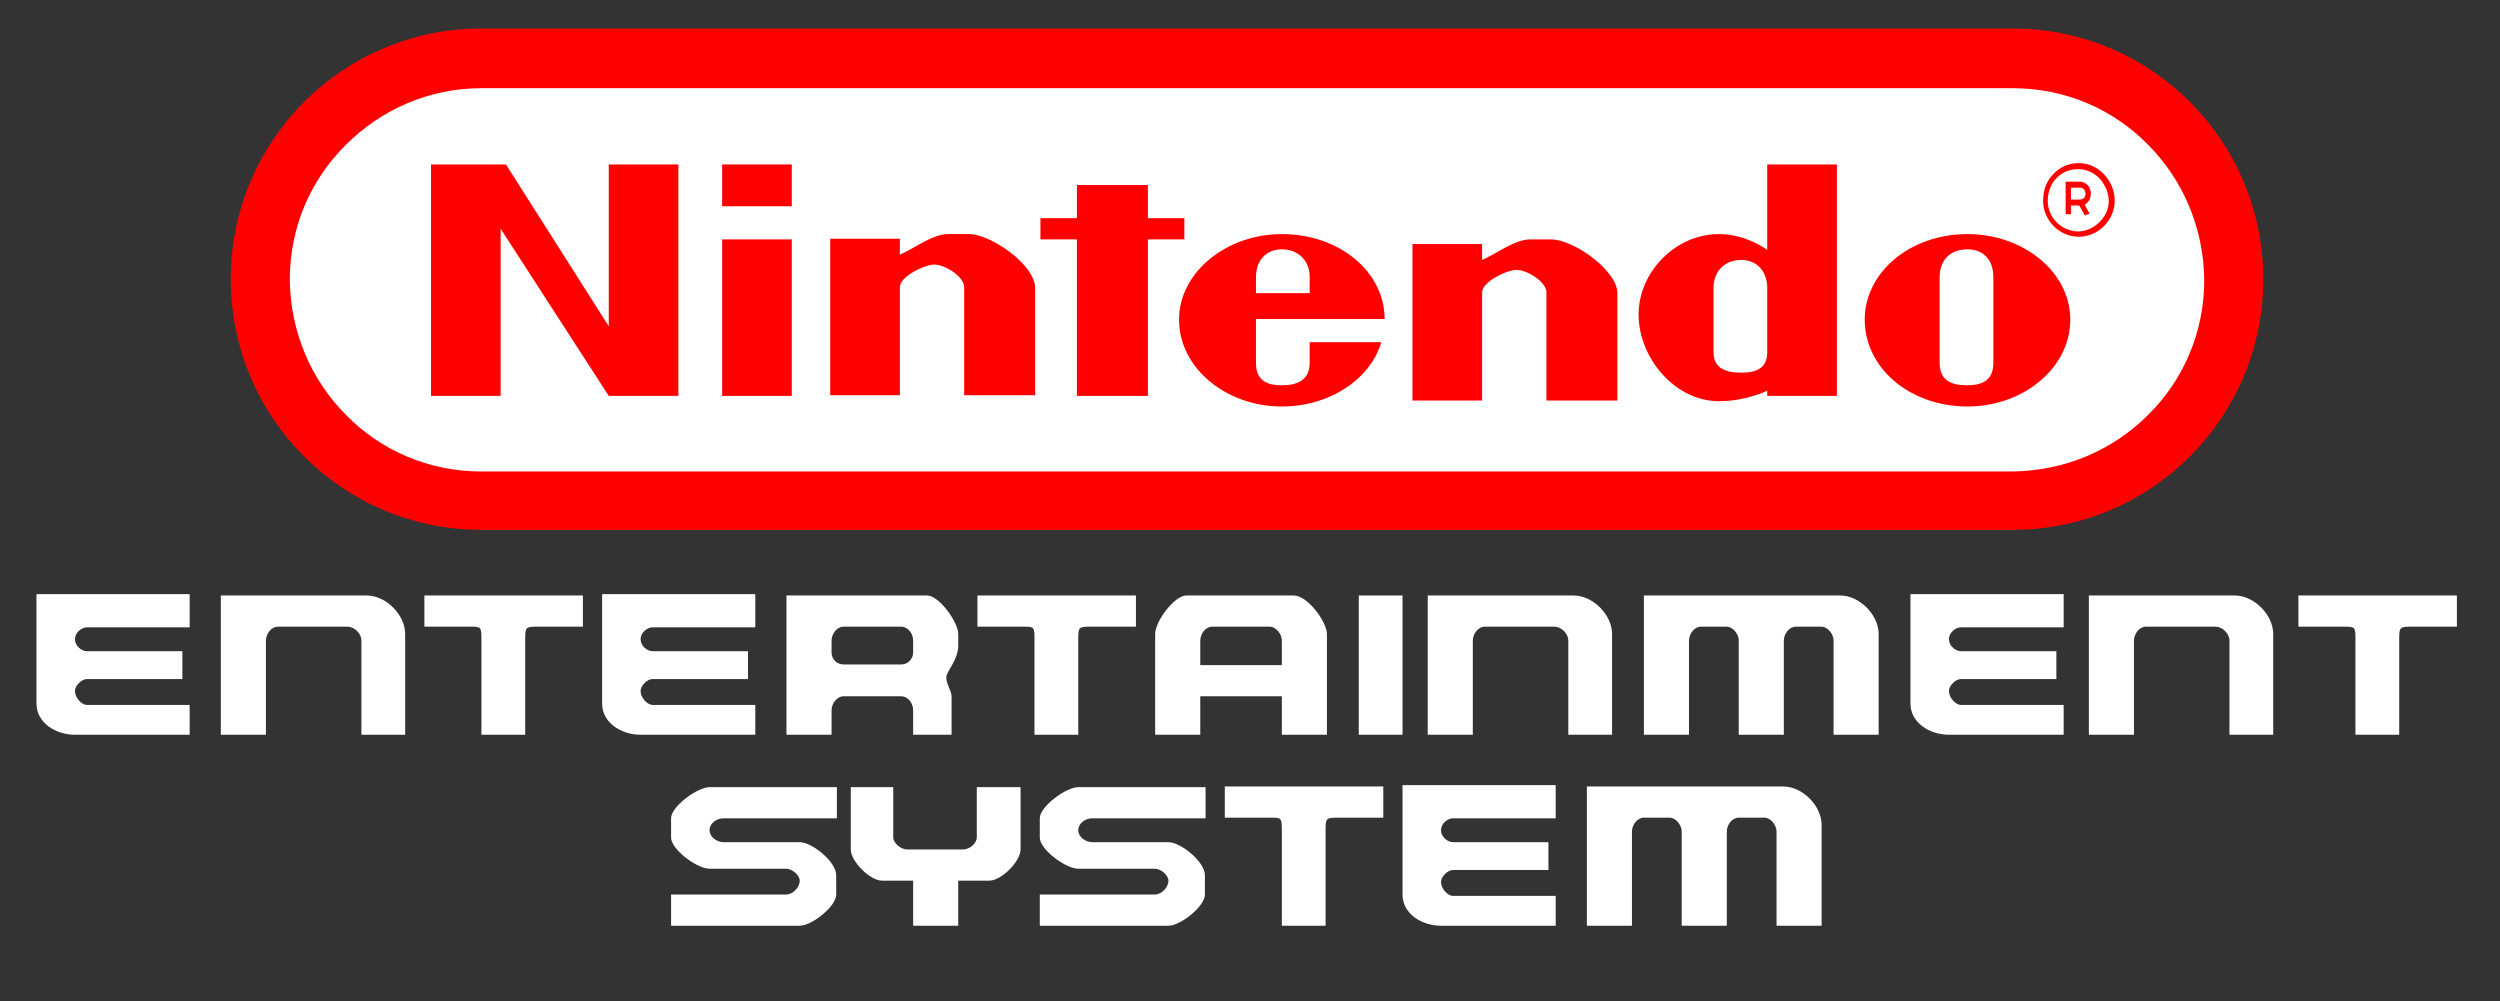
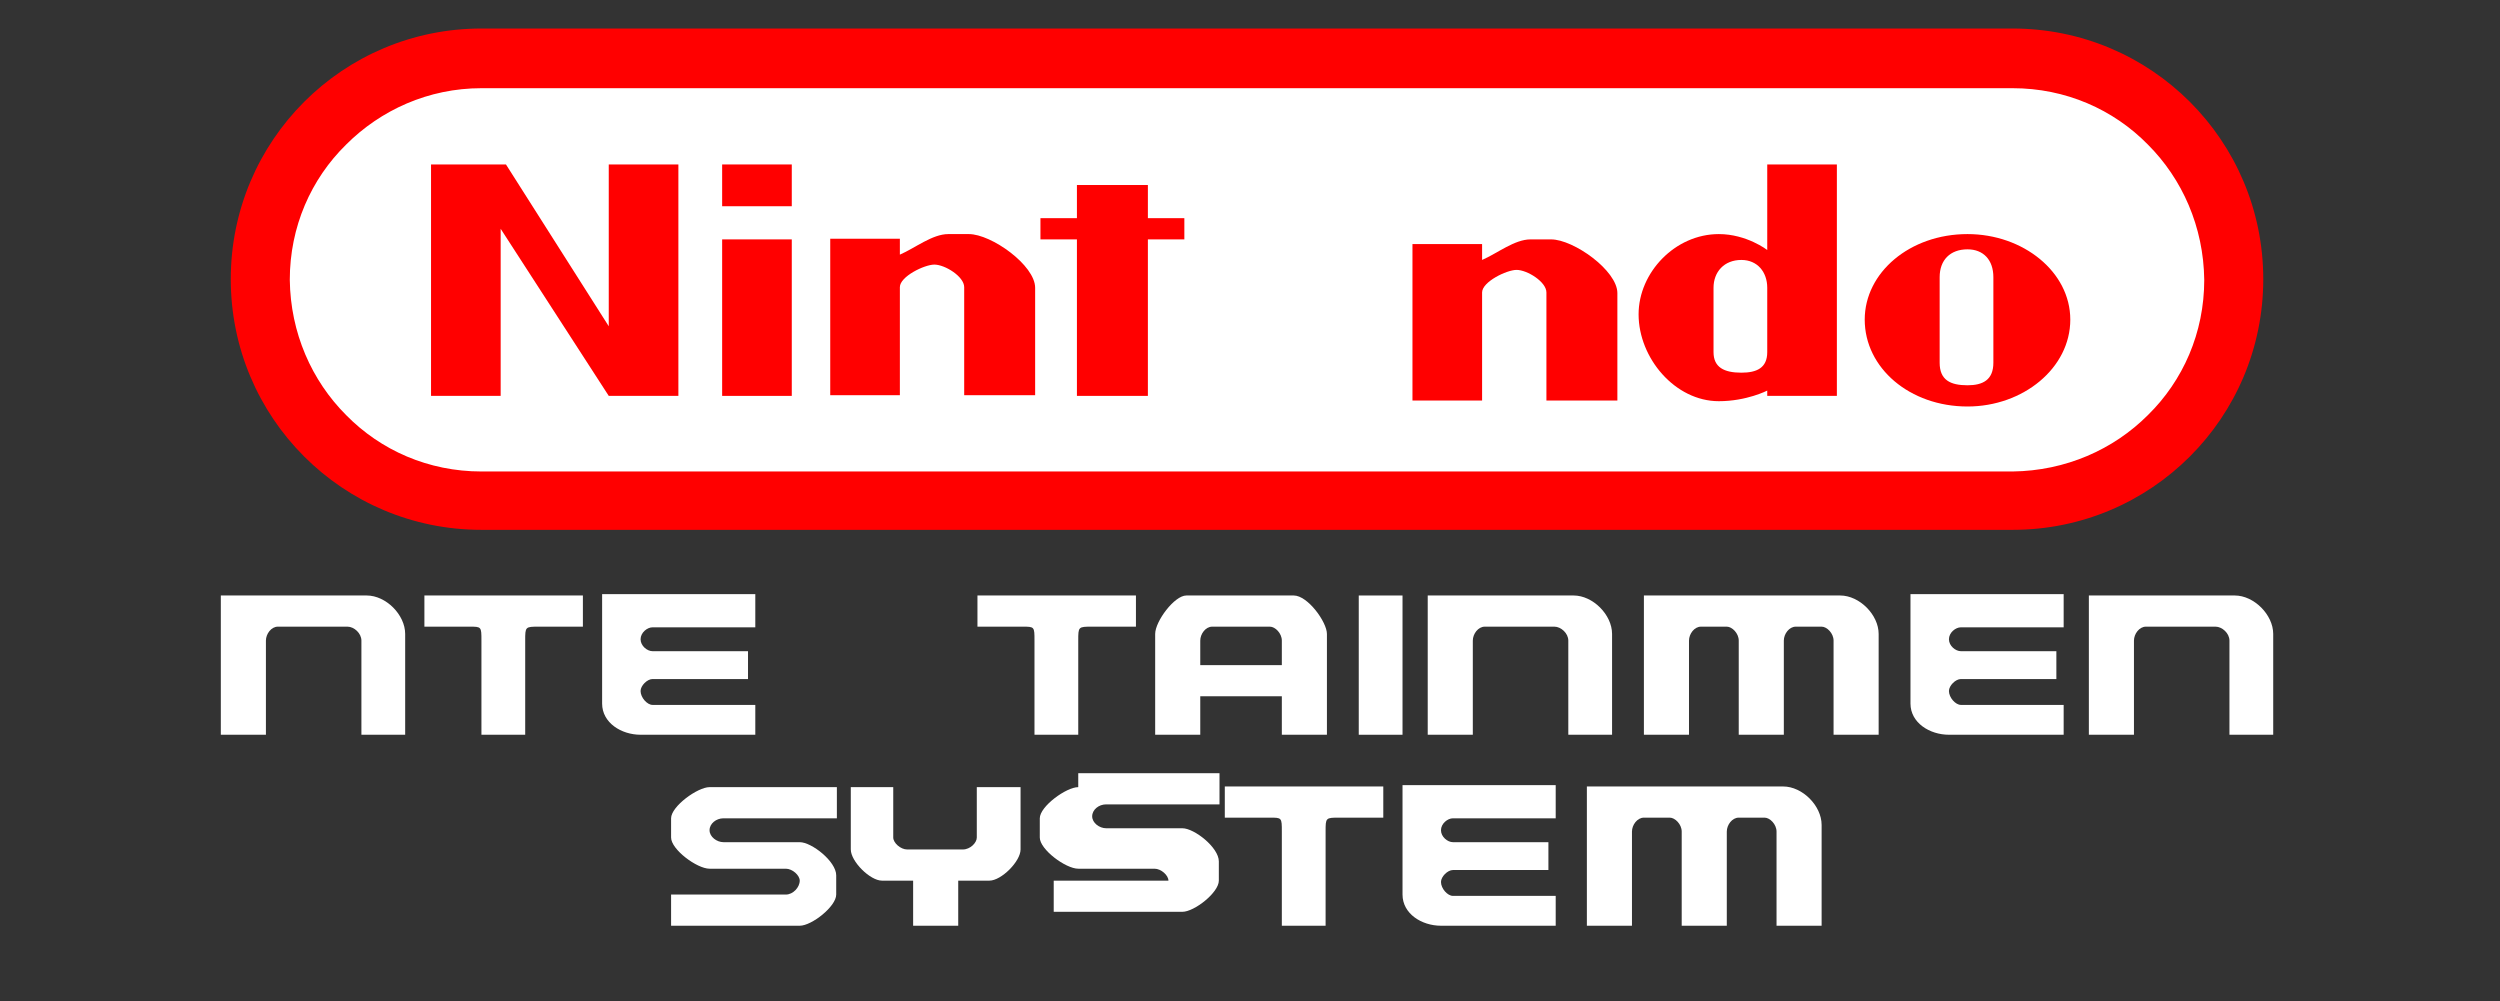
<svg xmlns="http://www.w3.org/2000/svg" xml:space="preserve" style="max-height: 500px" viewBox="62 178 377 151" y="0px" x="0px" id="Layer_1" version="1.1" width="377" height="151">
  <rect x="62" y="178" width="377" height="151" fill="#333333" stroke="none" />
  <style type="text/css">
	.st0{fill:#ffffff;}
	.st1{fill:#FF0000;}
</style>
  <g id="XMLID_1_">
    <path fill="#ffffff" d="M134.6,186.8h230.9c18.4,0,33.3,14.9,33.3,33.3s-14.9,33.3-33.3,33.3H134.6   c-18.4,0-33.3-14.9-33.3-33.3S116.2,186.8,134.6,186.8z" class="st0" id="XMLID_3_" />
    <path fill="#ffffff" d="M134.6,186.8v4.5h230.9c8,0,15.2,3.2,20.4,8.5c5.2,5.2,8.4,12.4,8.5,20.4c0,8-3.2,15.2-8.5,20.4   c-5.2,5.2-12.4,8.4-20.4,8.5H134.6c-8,0-15.2-3.2-20.4-8.5c-5.2-5.2-8.4-12.4-8.5-20.4c0-8,3.2-15.2,8.5-20.4   c5.2-5.2,12.4-8.5,20.4-8.5V186.8v-4.5c-20.9,0-37.8,16.9-37.8,37.8c0,20.9,16.9,37.8,37.8,37.8h230.9c20.9,0,37.8-16.9,37.8-37.8   c0-20.9-16.9-37.8-37.8-37.8H134.6V186.8z" class="st1" id="XMLID_4_" />
    <polygon fill="#ffffff" points="164.3,237.7 164.3,202.8 153.8,202.8 153.8,227.2 138.3,202.8 127,202.8 127,237.7    137.5,237.7 137.5,212.5 153.8,237.7" class="st1" id="XMLID_5_" />
    <rect fill="#ffffff" height="23.6" width="10.5" class="st1" y="214.1" x="170.9" id="XMLID_6_" />
    <rect fill="#ffffff" height="6.3" width="10.5" class="st1" y="202.8" x="170.9" id="XMLID_7_" />
    <path fill="#ffffff" d="M218.1,237.7v-16.3c0-3.4-6.6-8.1-10-8.1H205c-2.4,0-5,2.1-7.3,3.1v-2.4h-10.5v23.6h10.5v-16.3   c0-1.6,3.7-3.4,5.2-3.4c1.6,0,4.5,1.8,4.5,3.4v16.3H218.1z" class="st1" id="XMLID_8_" />
    <path fill="#ffffff" d="M305.9,238.5v-16.3c0-3.4-6.6-8.1-10-8.1h-3.1c-2.4,0-5,2.1-7.3,3.1v-2.4h-10.5v23.6h10.5v-16.3   c0-1.6,3.7-3.4,5.2-3.4c1.6,0,4.5,1.8,4.5,3.4v16.3H305.9z" class="st1" id="XMLID_9_" />
    <polygon fill="#ffffff" points="235.1,237.7 235.1,214.1 240.6,214.1 240.6,210.9 235.1,210.9 235.1,205.9    224.4,205.9 224.4,210.9 218.9,210.9 218.9,214.1 224.4,214.1 224.4,237.7" class="st1" id="XMLID_10_" />
-     <path fill="#ffffff" d="M255.3,213.3c-8.4,0-15.5,5.8-15.5,12.9c0,7.3,7.1,13.1,15.5,13.1c7.3,0,13.4-4.2,15-9.7h-10.8   v3.1c0,2.6-1.8,3.4-4.2,3.4s-3.9-0.8-3.9-3.4v-6.6h19.4C270.8,219,264,213.3,255.3,213.3z M255.3,215.6c2.4,0,4.2,1.6,4.2,4.2v2.4   h-8.1v-2.4C251.4,217.2,253,215.6,255.3,215.6z" class="st1" id="XMLID_13_" />
    <path fill="#ffffff" d="M358.7,213.3c-8.7,0-15.5,5.8-15.5,12.9c0,7.3,6.8,13.1,15.5,13.1c8.4,0,15.5-5.8,15.5-13.1   C374.2,219,367.1,213.3,358.7,213.3z M358.7,215.6c2.4,0,3.9,1.6,3.9,4.2v12.9c0,2.6-1.6,3.4-3.9,3.4c-2.6,0-4.2-0.8-4.2-3.4v-12.9   C354.5,217.2,356.1,215.6,358.7,215.6z" class="st1" id="XMLID_16_" />
    <path fill="#ffffff" d="M328.5,202.8v12.9c0,0-3.1-2.4-7.3-2.4c-6.6,0-12.1,5.8-12.1,12.1c0,6.6,5.5,13.1,12.1,13.1   c4.2,0,7.3-1.6,7.3-1.6v0.8H339v-34.9H328.5z M324.6,217.2c2.4,0,3.9,1.8,3.9,4.2v9.7c0,2.4-1.6,3.1-3.9,3.1   c-2.6,0-4.2-0.8-4.2-3.1v-9.7C320.4,219,322,217.2,324.6,217.2z" class="st1" id="XMLID_19_" />
-     <path fill="#ffffff" d="M380.5,208.3H380c0,1.2-0.5,2.3-1.4,3.2c-0.8,0.8-2,1.4-3.2,1.4c-2.6,0-4.6-2.2-4.6-4.6   c0-2.7,1.9-4.8,4.6-4.8c1.2,0,2.3,0.5,3.2,1.4c0.8,0.9,1.4,2.1,1.4,3.4H380.5h0.4c0-3.1-2.5-5.7-5.4-5.7c-1.6,0-2.9,0.6-3.9,1.7   c-1,1-1.5,2.4-1.5,4c0,2.8,2.3,5.4,5.4,5.4c2.9,0,5.4-2.5,5.4-5.4H380.5z M377.1,210.2l-1-1.8l-0.1-0.2h-2.1v0.8h1.8   c0.5,0,0.9-0.2,1.2-0.6c0.3-0.3,0.4-0.8,0.4-1.2c0-0.4-0.1-0.8-0.4-1.2c-0.3-0.3-0.7-0.6-1.2-0.6h-1.8h-0.4v4.9h0.8l0-4h1.4   c0.3,0,0.4,0.1,0.6,0.3c0.1,0.2,0.2,0.4,0.2,0.6c0,0.2-0.1,0.5-0.2,0.6c-0.1,0.2-0.3,0.2-0.6,0.3h-1.8v0.8h1.6l0.9,1.6L377.1,210.2   L377.1,210.2z" class="st1" id="XMLID_22_" />
    <path fill="#ffffff" d="M123.1,288.8v-15.2c0-2.9-2.9-5.8-5.8-5.8h-22v21h6.8v-14.2c0-1,0.8-2.1,1.8-2.1h10.5c1,0,2.1,1,2.1,2.1   v14.2H123.1z" id="XMLID_23_" />
    <path fill="#ffffff" d="M305.1,288.8v-15.2c0-2.9-2.9-5.8-5.8-5.8h-22v21h6.8v-14.2c0-1,0.8-2.1,1.8-2.1h10.5c1,0,2.1,1,2.1,2.1   v14.2H305.1z" id="XMLID_24_" />
    <path fill="#ffffff" d="M404.8,288.8v-15.2c0-2.9-2.9-5.8-5.8-5.8h-22v21h6.8v-14.2c0-1,0.8-2.1,1.8-2.1h10.5c1,0,2.1,1,2.1,2.1   v14.2H404.8z" id="XMLID_25_" />
    <path fill="#ffffff" d="M345.3,288.8v-15.2c0-2.9-2.9-5.8-5.8-5.8h-29.6v21h6.8v-14.2c0-1,0.8-2.1,1.8-2.1h3.9c0.8,0,1.8,1,1.8,2.1   v14.2h6.8v-14.2c0-1,0.8-2.1,1.8-2.1h3.9c0.8,0,1.8,1,1.8,2.1v14.2H345.3z" id="XMLID_26_" />
-     <path fill="#ffffff" d="M90.6,288.8H73.3c-2.9,0-5.8-1.8-5.8-4.7v-16.5h23.1v5H75.1c-0.8,0-1.8,0.8-1.8,1.8c0,1,1,1.8,1.8,1.8h14.4   v4.2H75.1c-0.8,0-1.8,1-1.8,1.8c0,1,1,2.1,1.8,2.1h15.5V288.8z" id="XMLID_27_" />
    <path fill="#ffffff" d="M175.9,288.8h-17.3c-2.9,0-5.8-1.8-5.8-4.7v-16.5h23.1v5h-15.5c-0.8,0-1.8,0.8-1.8,1.8c0,1,1,1.8,1.8,1.8   h14.4v4.2h-14.4c-0.8,0-1.8,1-1.8,1.8c0,1,1,2.1,1.8,2.1h15.5V288.8z" id="XMLID_28_" />
    <path fill="#ffffff" d="M373.2,288.8h-17.3c-2.9,0-5.8-1.8-5.8-4.7v-16.5h23.1v5h-15.5c-0.8,0-1.8,0.8-1.8,1.8c0,1,1,1.8,1.8,1.8   h14.4v4.2h-14.4c-0.8,0-1.8,1-1.8,1.8c0,1,1,2.1,1.8,2.1h15.5V288.8z" id="XMLID_29_" />
    <path fill="#ffffff" d="M126,267.8v4.7h6.8c1.8,0,1.8,0,1.8,2.1v14.2h6.6v-14.2c0-2.1,0-2.1,2.1-2.1h6.6v-4.7H126z" id="XMLID_30_" />
    <path fill="#ffffff" d="M209.4,267.8v4.7h6.8c1.8,0,1.8,0,1.8,2.1v14.2h6.6v-14.2c0-2.1,0-2.1,2.1-2.1h6.6v-4.7H209.4z" id="XMLID_31_" />
-     <path fill="#ffffff" d="M408.6,267.8v4.7h6.8c1.8,0,1.8,0,1.8,2.1v14.2h6.6v-14.2c0-2.1,0-2.1,2.1-2.1h6.6v-4.7H408.6z" id="XMLID_32_" />
-     <path fill="#ffffff" d="M180.6,267.8v21h6.8v-3.7c0-1,0.8-2.1,1.8-2.1h8.7c1,0,1.8,1,1.8,2.1v3.7h5.8V283c0-0.8-0.8-1.8-0.8-2.9   c0-0.8,1.8-2.6,1.8-4.7v-1.8c0-1.8-2.9-5.8-4.7-5.8H180.6z M189.2,272.5h8.7c1,0,1.8,1,1.8,2.1v1.8c0,1-0.8,1.8-1.8,1.8h-8.7   c-1,0-1.8-0.8-1.8-1.8v-1.8C187.4,273.6,188.2,272.5,189.2,272.5z" id="XMLID_35_" />
    <path fill="#ffffff" d="M240.9,267.8c-1.8,0-4.7,3.9-4.7,5.8v15.2h6.8V283h12.3v5.8h6.8v-15.2c0-1.8-2.9-5.8-5-5.8H240.9z    M244.8,272.5h8.7c0.8,0,1.8,1,1.8,2.1v3.7H243v-3.7C243,273.6,243.8,272.5,244.8,272.5z" id="XMLID_38_" />
    <rect fill="#ffffff" height="21" width="6.6" y="267.8" x="266.9" id="XMLID_39_" />
    <path fill="#ffffff" d="M336.7,317.6v-15.2c0-2.9-2.9-5.8-5.8-5.8h-29.6v21h6.8v-14.2c0-1,0.8-2.1,1.8-2.1h3.9c0.8,0,1.8,1,1.8,2.1   v14.2h6.8v-14.2c0-1,0.8-2.1,1.8-2.1h3.9c0.8,0,1.8,1,1.8,2.1v14.2H336.7z" id="XMLID_40_" />
    <path fill="#ffffff" d="M296.6,317.6h-17.3c-2.9,0-5.8-1.8-5.8-4.7v-16.5h23.1v5h-15.5c-0.8,0-1.8,0.8-1.8,1.8c0,1,1,1.8,1.8,1.8   h14.4v4.2h-14.4c-0.8,0-1.8,1-1.8,1.8c0,1,1,2.1,1.8,2.1h15.5V317.6z" id="XMLID_41_" />
    <path fill="#ffffff" d="M246.7,296.6v4.7h6.8c1.8,0,1.8,0,1.8,2.1v14.2h6.6v-14.2c0-2.1,0-2.1,2.1-2.1h6.6v-4.7H246.7z" id="XMLID_42_" />
    <path fill="#ffffff" d="M169,296.7c-1.8,0-5.8,2.9-5.8,4.7v2.9c0,1.8,3.9,4.7,5.8,4.7h11.5c1,0,2.1,1,2.1,1.8c0,1-1,2.1-2.1,2.1   h-17.3v4.7h19.4c1.8,0,5.5-2.9,5.5-4.7v-2.9c0-2.1-3.7-5-5.5-5h-11.5c-1,0-2.1-0.8-2.1-1.8c0-1,1-1.8,2.1-1.8h17.1v-4.7H169z" id="XMLID_43_" />
-     <path fill="#ffffff" d="M224.6,296.7c-1.8,0-5.8,2.9-5.8,4.7v2.9c0,1.8,3.9,4.7,5.8,4.7h11.5c1,0,2.1,1,2.1,1.8c0,1-1,2.1-2.1,2.1   h-17.3v4.7h19.4c1.8,0,5.5-2.9,5.5-4.7v-2.9c0-2.1-3.7-5-5.5-5h-11.5c-1,0-2.1-0.8-2.1-1.8c0-1,1-1.8,2.1-1.8h17.1v-4.7H224.6z" id="XMLID_44_" />
+     <path fill="#ffffff" d="M224.6,296.7c-1.8,0-5.8,2.9-5.8,4.7v2.9c0,1.8,3.9,4.7,5.8,4.7h11.5c1,0,2.1,1,2.1,1.8h-17.3v4.7h19.4c1.8,0,5.5-2.9,5.5-4.7v-2.9c0-2.1-3.7-5-5.5-5h-11.5c-1,0-2.1-0.8-2.1-1.8c0-1,1-1.8,2.1-1.8h17.1v-4.7H224.6z" id="XMLID_44_" />
    <path fill="#ffffff" d="M190.3,296.7v9.4c0,1.8,2.9,4.7,4.7,4.7h4.7v6.8h6.8v-6.8h4.7c1.8,0,4.7-2.9,4.7-4.7v-9.4h-6.6v7.6   c0,0.8-1,1.8-2.1,1.8h-8.4c-1,0-2.1-1-2.1-1.8v-7.6H190.3z" id="XMLID_45_" />
  </g>
</svg>